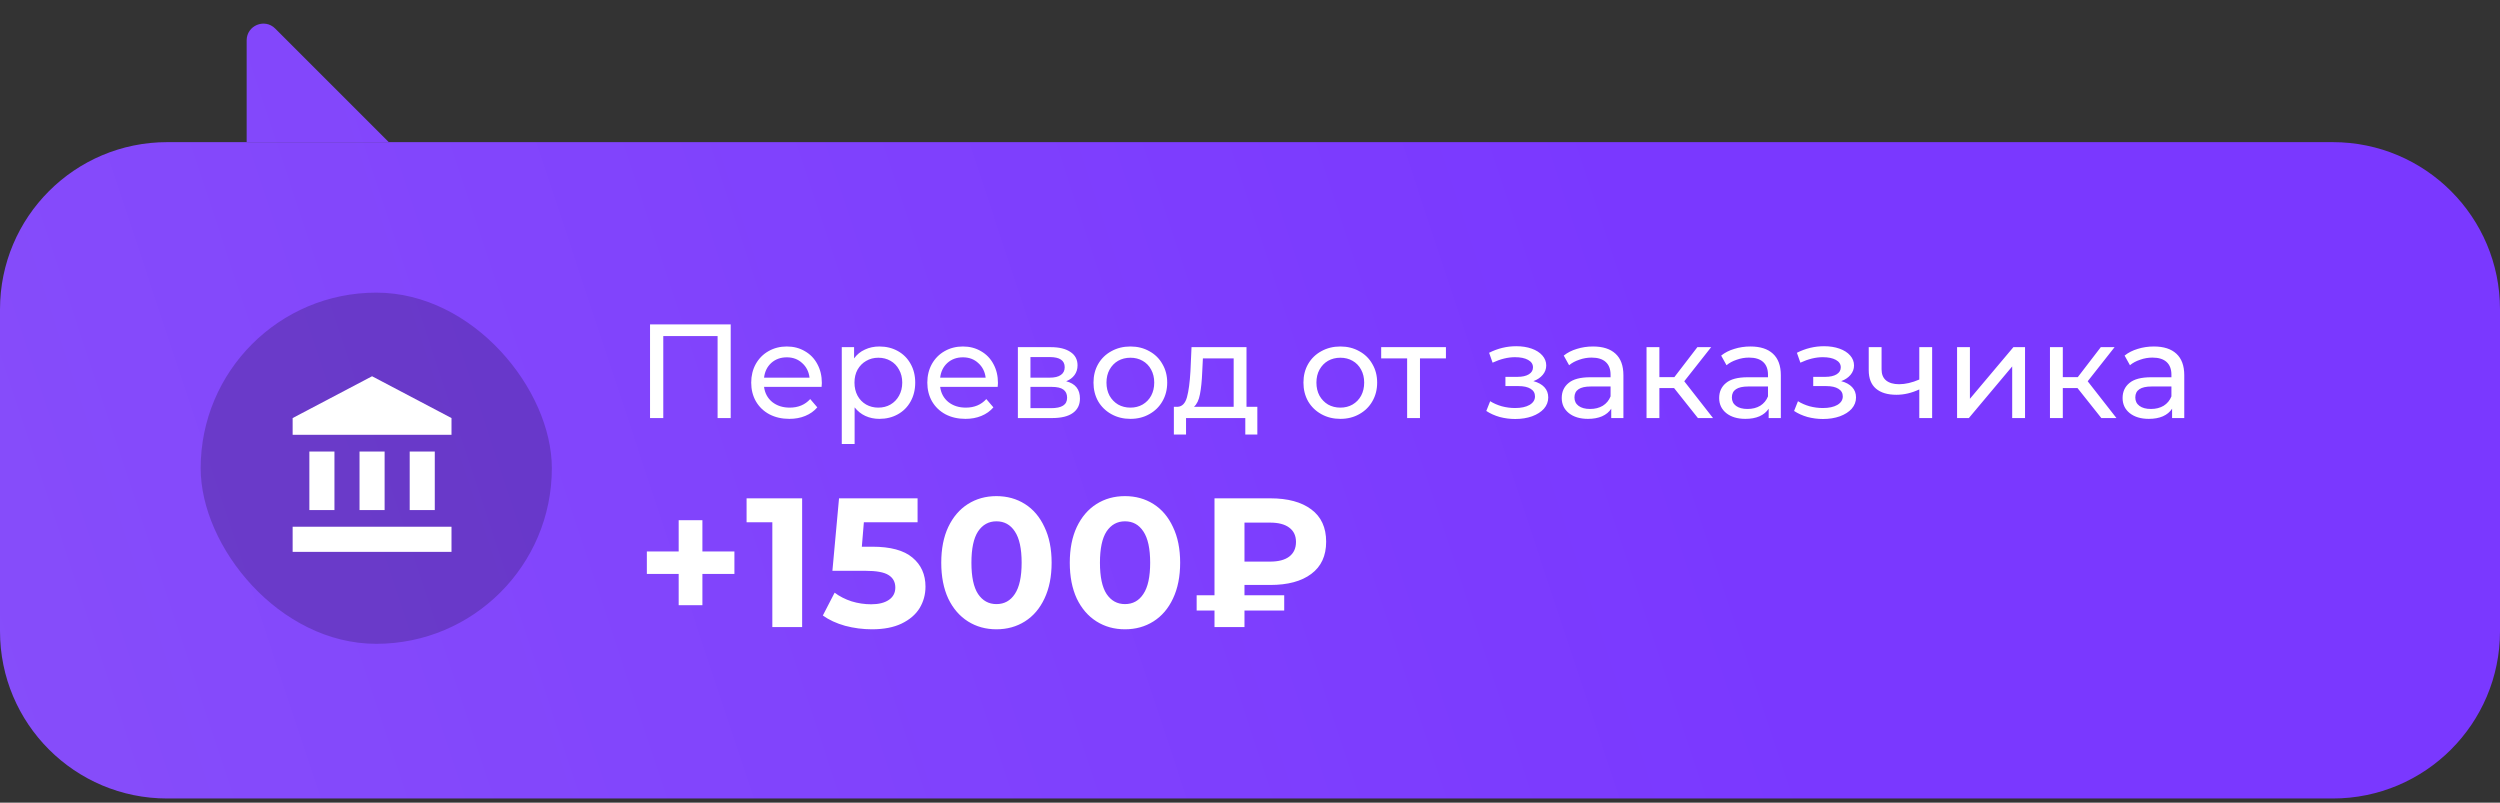
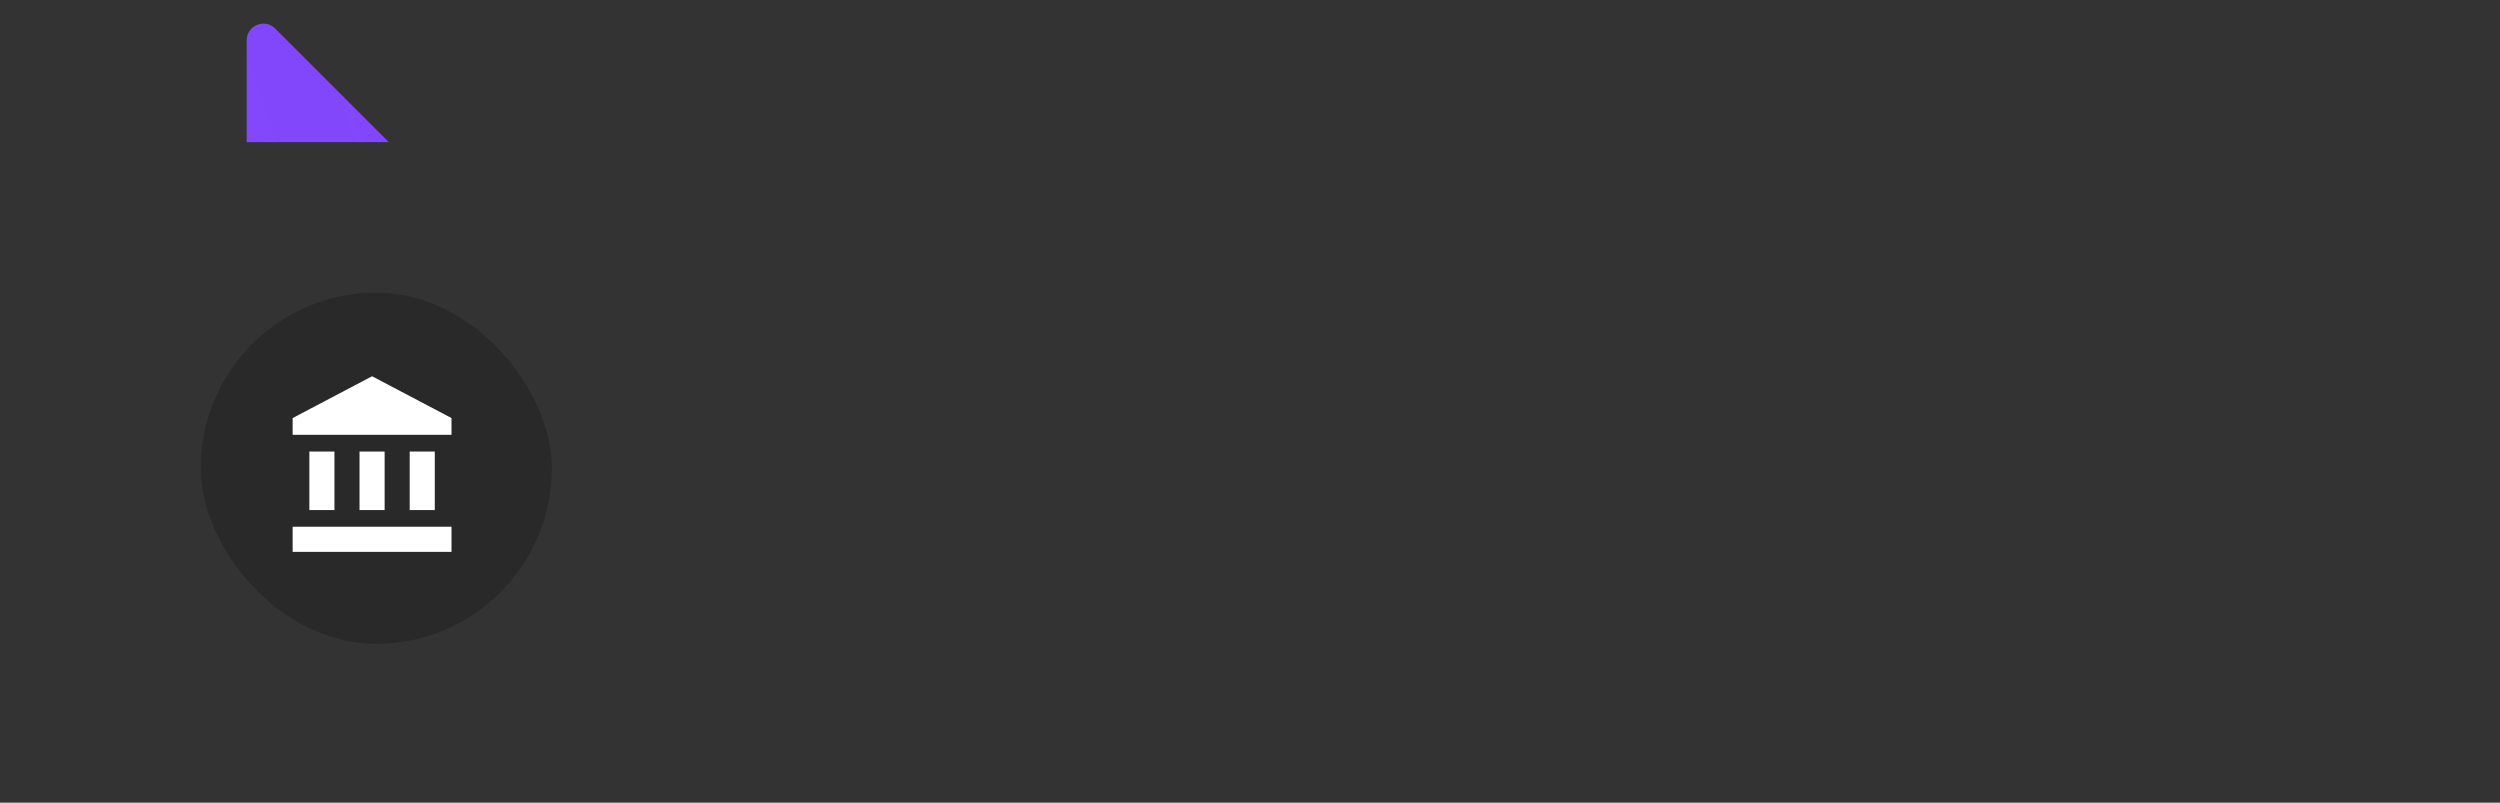
<svg xmlns="http://www.w3.org/2000/svg" width="299" height="96" viewBox="0 0 299 96" fill="none">
  <rect x="0" y="0" width="299" height="96" fill="#333333" stroke="none" />
-   <path d="M0 37C0 25.954 8.954 17 20 17H29.5H46.5H279C290.046 17 299 25.954 299 37V46.5V60V75.5C299 86.546 290.046 95.5 279 95.5H264H251H20C8.954 95.5 0 86.546 0 75.5V37Z" fill="url(#paint0_linear_5812_186)" />
  <path d="M29.5 17V4.828C29.5 3.047 31.654 2.154 32.914 3.414L46.5 17H29.5Z" fill="url(#paint1_linear_5812_186)" />
  <rect x="24" y="35" width="42" height="42" rx="21" fill="black" fill-opacity="0.2" />
  <path d="M44.5 45L35 50V52H54V50M49 54V61H52V54M35 66H54V63H35M43 54V61H46V54M37 54V61H40V54H37Z" fill="white" />
-   <path d="M87.836 68.642H84.008V72.382H81.17V68.642H77.364V65.958H81.17V62.218H84.008V65.958H87.836V68.642ZM95.935 59.6V75H92.371V62.46H89.291V59.6H95.935ZM104.33 65.386C106.501 65.386 108.1 65.819 109.126 66.684C110.168 67.549 110.688 68.708 110.688 70.16C110.688 71.099 110.454 71.957 109.984 72.734C109.515 73.497 108.796 74.113 107.828 74.582C106.875 75.037 105.694 75.264 104.286 75.264C103.201 75.264 102.13 75.125 101.074 74.846C100.033 74.553 99.146 74.142 98.412 73.614L99.82 70.886C100.407 71.326 101.082 71.671 101.844 71.92C102.607 72.155 103.392 72.272 104.198 72.272C105.093 72.272 105.797 72.096 106.31 71.744C106.824 71.392 107.08 70.901 107.08 70.27C107.08 69.61 106.809 69.111 106.266 68.774C105.738 68.437 104.814 68.268 103.494 68.268H99.556L100.348 59.6H109.742V62.46H103.318L103.076 65.386H104.33ZM119.174 75.264C117.898 75.264 116.762 74.949 115.764 74.318C114.767 73.687 113.982 72.778 113.41 71.59C112.853 70.387 112.574 68.957 112.574 67.3C112.574 65.643 112.853 64.22 113.41 63.032C113.982 61.829 114.767 60.913 115.764 60.282C116.762 59.651 117.898 59.336 119.174 59.336C120.45 59.336 121.587 59.651 122.584 60.282C123.582 60.913 124.359 61.829 124.916 63.032C125.488 64.22 125.774 65.643 125.774 67.3C125.774 68.957 125.488 70.387 124.916 71.59C124.359 72.778 123.582 73.687 122.584 74.318C121.587 74.949 120.45 75.264 119.174 75.264ZM119.174 72.25C120.113 72.25 120.846 71.847 121.374 71.04C121.917 70.233 122.188 68.987 122.188 67.3C122.188 65.613 121.917 64.367 121.374 63.56C120.846 62.753 120.113 62.35 119.174 62.35C118.25 62.35 117.517 62.753 116.974 63.56C116.446 64.367 116.182 65.613 116.182 67.3C116.182 68.987 116.446 70.233 116.974 71.04C117.517 71.847 118.25 72.25 119.174 72.25ZM134.546 75.264C133.27 75.264 132.133 74.949 131.136 74.318C130.139 73.687 129.354 72.778 128.782 71.59C128.225 70.387 127.946 68.957 127.946 67.3C127.946 65.643 128.225 64.22 128.782 63.032C129.354 61.829 130.139 60.913 131.136 60.282C132.133 59.651 133.27 59.336 134.546 59.336C135.822 59.336 136.959 59.651 137.956 60.282C138.953 60.913 139.731 61.829 140.288 63.032C140.86 64.22 141.146 65.643 141.146 67.3C141.146 68.957 140.86 70.387 140.288 71.59C139.731 72.778 138.953 73.687 137.956 74.318C136.959 74.949 135.822 75.264 134.546 75.264ZM134.546 72.25C135.485 72.25 136.218 71.847 136.746 71.04C137.289 70.233 137.56 68.987 137.56 67.3C137.56 65.613 137.289 64.367 136.746 63.56C136.218 62.753 135.485 62.35 134.546 62.35C133.622 62.35 132.889 62.753 132.346 63.56C131.818 64.367 131.554 65.613 131.554 67.3C131.554 68.987 131.818 70.233 132.346 71.04C132.889 71.847 133.622 72.25 134.546 72.25ZM148.84 69.962V71.194H153.592V73.02H148.84V75H145.254V73.02H143.12V71.194H145.254V59.6H151.92C154.017 59.6 155.652 60.04 156.826 60.92C158.014 61.8 158.608 63.091 158.608 64.792C158.608 66.479 158.014 67.762 156.826 68.642C155.652 69.522 154.017 69.962 151.92 69.962H148.84ZM155 64.814C155 64.066 154.728 63.494 154.186 63.098C153.658 62.702 152.895 62.504 151.898 62.504H148.84V67.168H151.898C152.895 67.168 153.658 66.97 154.186 66.574C154.728 66.163 155 65.577 155 64.814Z" fill="white" />
-   <path d="M87.392 38.8V50H85.824V40.192H79.328V50H77.744V38.8H87.392ZM98.293 45.808C98.293 45.925 98.282 46.08 98.261 46.272H91.381C91.477 47.019 91.802 47.621 92.357 48.08C92.922 48.528 93.621 48.752 94.453 48.752C95.466 48.752 96.282 48.411 96.901 47.728L97.749 48.72C97.365 49.168 96.885 49.509 96.309 49.744C95.743 49.979 95.109 50.096 94.405 50.096C93.509 50.096 92.714 49.915 92.021 49.552C91.327 49.179 90.789 48.661 90.405 48C90.031 47.339 89.845 46.592 89.845 45.76C89.845 44.939 90.026 44.197 90.389 43.536C90.762 42.875 91.269 42.363 91.909 42C92.559 41.627 93.29 41.44 94.101 41.44C94.911 41.44 95.631 41.627 96.261 42C96.901 42.363 97.397 42.875 97.749 43.536C98.111 44.197 98.293 44.955 98.293 45.808ZM94.101 42.736C93.365 42.736 92.746 42.96 92.245 43.408C91.754 43.856 91.466 44.443 91.381 45.168H96.821C96.735 44.453 96.442 43.872 95.941 43.424C95.45 42.965 94.837 42.736 94.101 42.736ZM105.172 41.44C105.993 41.44 106.729 41.621 107.38 41.984C108.03 42.347 108.537 42.853 108.9 43.504C109.273 44.155 109.46 44.907 109.46 45.76C109.46 46.613 109.273 47.371 108.9 48.032C108.537 48.683 108.03 49.189 107.38 49.552C106.729 49.915 105.993 50.096 105.172 50.096C104.564 50.096 104.004 49.979 103.492 49.744C102.99 49.509 102.564 49.168 102.212 48.72V53.104H100.676V41.52H102.148V42.864C102.489 42.395 102.921 42.043 103.444 41.808C103.966 41.563 104.542 41.44 105.172 41.44ZM105.044 48.752C105.588 48.752 106.073 48.629 106.5 48.384C106.937 48.128 107.278 47.776 107.524 47.328C107.78 46.869 107.908 46.347 107.908 45.76C107.908 45.173 107.78 44.656 107.524 44.208C107.278 43.749 106.937 43.397 106.5 43.152C106.073 42.907 105.588 42.784 105.044 42.784C104.51 42.784 104.025 42.912 103.588 43.168C103.161 43.413 102.82 43.76 102.564 44.208C102.318 44.656 102.196 45.173 102.196 45.76C102.196 46.347 102.318 46.869 102.564 47.328C102.809 47.776 103.15 48.128 103.588 48.384C104.025 48.629 104.51 48.752 105.044 48.752ZM119.355 45.808C119.355 45.925 119.344 46.08 119.323 46.272H112.443C112.539 47.019 112.864 47.621 113.419 48.08C113.984 48.528 114.683 48.752 115.515 48.752C116.528 48.752 117.344 48.411 117.963 47.728L118.811 48.72C118.427 49.168 117.947 49.509 117.371 49.744C116.806 49.979 116.171 50.096 115.467 50.096C114.571 50.096 113.776 49.915 113.083 49.552C112.39 49.179 111.851 48.661 111.467 48C111.094 47.339 110.907 46.592 110.907 45.76C110.907 44.939 111.088 44.197 111.451 43.536C111.824 42.875 112.331 42.363 112.971 42C113.622 41.627 114.352 41.44 115.163 41.44C115.974 41.44 116.694 41.627 117.323 42C117.963 42.363 118.459 42.875 118.811 43.536C119.174 44.197 119.355 44.955 119.355 45.808ZM115.163 42.736C114.427 42.736 113.808 42.96 113.307 43.408C112.816 43.856 112.528 44.443 112.443 45.168H117.883C117.798 44.453 117.504 43.872 117.003 43.424C116.512 42.965 115.899 42.736 115.163 42.736ZM127.514 45.6C128.613 45.877 129.162 46.565 129.162 47.664C129.162 48.411 128.879 48.987 128.314 49.392C127.759 49.797 126.927 50 125.818 50H121.738V41.52H125.674C126.677 41.52 127.461 41.712 128.026 42.096C128.591 42.469 128.874 43.003 128.874 43.696C128.874 44.144 128.751 44.533 128.506 44.864C128.271 45.184 127.941 45.429 127.514 45.6ZM123.242 45.168H125.546C126.133 45.168 126.575 45.061 126.874 44.848C127.183 44.635 127.338 44.325 127.338 43.92C127.338 43.109 126.741 42.704 125.546 42.704H123.242V45.168ZM125.706 48.816C126.346 48.816 126.826 48.715 127.146 48.512C127.466 48.309 127.626 47.995 127.626 47.568C127.626 47.131 127.477 46.805 127.178 46.592C126.89 46.379 126.431 46.272 125.802 46.272H123.242V48.816H125.706ZM135.198 50.096C134.355 50.096 133.598 49.909 132.926 49.536C132.254 49.163 131.726 48.651 131.342 48C130.969 47.339 130.782 46.592 130.782 45.76C130.782 44.928 130.969 44.187 131.342 43.536C131.726 42.875 132.254 42.363 132.926 42C133.598 41.627 134.355 41.44 135.198 41.44C136.041 41.44 136.793 41.627 137.454 42C138.126 42.363 138.649 42.875 139.022 43.536C139.406 44.187 139.598 44.928 139.598 45.76C139.598 46.592 139.406 47.339 139.022 48C138.649 48.651 138.126 49.163 137.454 49.536C136.793 49.909 136.041 50.096 135.198 50.096ZM135.198 48.752C135.742 48.752 136.227 48.629 136.654 48.384C137.091 48.128 137.433 47.776 137.678 47.328C137.923 46.869 138.046 46.347 138.046 45.76C138.046 45.173 137.923 44.656 137.678 44.208C137.433 43.749 137.091 43.397 136.654 43.152C136.227 42.907 135.742 42.784 135.198 42.784C134.654 42.784 134.163 42.907 133.726 43.152C133.299 43.397 132.958 43.749 132.702 44.208C132.457 44.656 132.334 45.173 132.334 45.76C132.334 46.347 132.457 46.869 132.702 47.328C132.958 47.776 133.299 48.128 133.726 48.384C134.163 48.629 134.654 48.752 135.198 48.752ZM150.378 48.656V51.968H148.938V50H141.85V51.968H140.394V48.656H140.842C141.386 48.624 141.759 48.24 141.962 47.504C142.164 46.768 142.303 45.728 142.378 44.384L142.506 41.52H149.082V48.656H150.378ZM143.786 44.496C143.743 45.563 143.652 46.448 143.514 47.152C143.386 47.845 143.146 48.347 142.794 48.656H147.546V42.864H143.866L143.786 44.496ZM160.308 50.096C159.465 50.096 158.708 49.909 158.036 49.536C157.364 49.163 156.836 48.651 156.452 48C156.078 47.339 155.892 46.592 155.892 45.76C155.892 44.928 156.078 44.187 156.452 43.536C156.836 42.875 157.364 42.363 158.036 42C158.708 41.627 159.465 41.44 160.308 41.44C161.15 41.44 161.902 41.627 162.564 42C163.236 42.363 163.758 42.875 164.132 43.536C164.516 44.187 164.708 44.928 164.708 45.76C164.708 46.592 164.516 47.339 164.132 48C163.758 48.651 163.236 49.163 162.564 49.536C161.902 49.909 161.15 50.096 160.308 50.096ZM160.308 48.752C160.852 48.752 161.337 48.629 161.764 48.384C162.201 48.128 162.542 47.776 162.788 47.328C163.033 46.869 163.156 46.347 163.156 45.76C163.156 45.173 163.033 44.656 162.788 44.208C162.542 43.749 162.201 43.397 161.764 43.152C161.337 42.907 160.852 42.784 160.308 42.784C159.764 42.784 159.273 42.907 158.836 43.152C158.409 43.397 158.068 43.749 157.812 44.208C157.566 44.656 157.444 45.173 157.444 45.76C157.444 46.347 157.566 46.869 157.812 47.328C158.068 47.776 158.409 48.128 158.836 48.384C159.273 48.629 159.764 48.752 160.308 48.752ZM172.933 42.864H169.829V50H168.293V42.864H165.189V41.52H172.933V42.864ZM183.393 45.584C183.958 45.733 184.395 45.973 184.705 46.304C185.014 46.635 185.169 47.045 185.169 47.536C185.169 48.037 184.998 48.485 184.657 48.88C184.315 49.264 183.841 49.568 183.233 49.792C182.635 50.005 181.963 50.112 181.217 50.112C180.587 50.112 179.969 50.032 179.361 49.872C178.763 49.701 178.23 49.461 177.761 49.152L178.225 47.984C178.63 48.24 179.094 48.443 179.617 48.592C180.139 48.731 180.667 48.8 181.201 48.8C181.926 48.8 182.502 48.677 182.929 48.432C183.366 48.176 183.585 47.835 183.585 47.408C183.585 47.013 183.409 46.709 183.057 46.496C182.715 46.283 182.23 46.176 181.601 46.176H180.049V45.072H181.489C182.065 45.072 182.518 44.971 182.849 44.768C183.179 44.565 183.345 44.288 183.345 43.936C183.345 43.552 183.147 43.253 182.753 43.04C182.369 42.827 181.846 42.72 181.185 42.72C180.342 42.72 179.451 42.939 178.513 43.376L178.097 42.192C179.131 41.669 180.214 41.408 181.345 41.408C182.027 41.408 182.641 41.504 183.185 41.696C183.729 41.888 184.155 42.16 184.465 42.512C184.774 42.864 184.929 43.264 184.929 43.712C184.929 44.128 184.79 44.501 184.513 44.832C184.235 45.163 183.862 45.413 183.393 45.584ZM190.528 41.44C191.701 41.44 192.597 41.728 193.216 42.304C193.845 42.88 194.16 43.739 194.16 44.88V50H192.704V48.88C192.448 49.275 192.08 49.579 191.6 49.792C191.13 49.995 190.57 50.096 189.92 50.096C188.97 50.096 188.208 49.867 187.632 49.408C187.066 48.949 186.784 48.347 186.784 47.6C186.784 46.853 187.056 46.256 187.6 45.808C188.144 45.349 189.008 45.12 190.192 45.12H192.624V44.816C192.624 44.155 192.432 43.648 192.048 43.296C191.664 42.944 191.098 42.768 190.352 42.768C189.85 42.768 189.36 42.853 188.88 43.024C188.4 43.184 187.994 43.403 187.664 43.68L187.024 42.528C187.461 42.176 187.984 41.909 188.592 41.728C189.2 41.536 189.845 41.44 190.528 41.44ZM190.176 48.912C190.762 48.912 191.269 48.784 191.696 48.528C192.122 48.261 192.432 47.888 192.624 47.408V46.224H190.256C188.954 46.224 188.304 46.661 188.304 47.536C188.304 47.963 188.469 48.299 188.8 48.544C189.13 48.789 189.589 48.912 190.176 48.912ZM200.222 46.416H198.462V50H196.926V41.52H198.462V45.104H200.254L203.006 41.52H204.654L201.438 45.6L204.878 50H203.07L200.222 46.416ZM209.356 41.44C210.529 41.44 211.425 41.728 212.044 42.304C212.673 42.88 212.988 43.739 212.988 44.88V50H211.532V48.88C211.276 49.275 210.908 49.579 210.428 49.792C209.958 49.995 209.398 50.096 208.748 50.096C207.798 50.096 207.036 49.867 206.46 49.408C205.894 48.949 205.612 48.347 205.612 47.6C205.612 46.853 205.884 46.256 206.428 45.808C206.972 45.349 207.836 45.12 209.02 45.12H211.452V44.816C211.452 44.155 211.26 43.648 210.876 43.296C210.492 42.944 209.926 42.768 209.18 42.768C208.678 42.768 208.188 42.853 207.708 43.024C207.228 43.184 206.822 43.403 206.492 43.68L205.852 42.528C206.289 42.176 206.812 41.909 207.42 41.728C208.028 41.536 208.673 41.44 209.356 41.44ZM209.004 48.912C209.59 48.912 210.097 48.784 210.524 48.528C210.95 48.261 211.26 47.888 211.452 47.408V46.224H209.084C207.782 46.224 207.132 46.661 207.132 47.536C207.132 47.963 207.297 48.299 207.628 48.544C207.958 48.789 208.417 48.912 209.004 48.912ZM220.205 45.584C220.77 45.733 221.208 45.973 221.517 46.304C221.826 46.635 221.981 47.045 221.981 47.536C221.981 48.037 221.81 48.485 221.469 48.88C221.128 49.264 220.653 49.568 220.045 49.792C219.448 50.005 218.776 50.112 218.029 50.112C217.4 50.112 216.781 50.032 216.173 49.872C215.576 49.701 215.042 49.461 214.573 49.152L215.037 47.984C215.442 48.24 215.906 48.443 216.429 48.592C216.952 48.731 217.48 48.8 218.013 48.8C218.738 48.8 219.314 48.677 219.741 48.432C220.178 48.176 220.397 47.835 220.397 47.408C220.397 47.013 220.221 46.709 219.869 46.496C219.528 46.283 219.042 46.176 218.413 46.176H216.861V45.072H218.301C218.877 45.072 219.33 44.971 219.661 44.768C219.992 44.565 220.157 44.288 220.157 43.936C220.157 43.552 219.96 43.253 219.565 43.04C219.181 42.827 218.658 42.72 217.997 42.72C217.154 42.72 216.264 42.939 215.325 43.376L214.909 42.192C215.944 41.669 217.026 41.408 218.157 41.408C218.84 41.408 219.453 41.504 219.997 41.696C220.541 41.888 220.968 42.16 221.277 42.512C221.586 42.864 221.741 43.264 221.741 43.712C221.741 44.128 221.602 44.501 221.325 44.832C221.048 45.163 220.674 45.413 220.205 45.584ZM231.084 41.52V50H229.548V46.576C228.631 47.003 227.719 47.216 226.812 47.216C225.756 47.216 224.94 46.971 224.364 46.48C223.788 45.989 223.5 45.253 223.5 44.272V41.52H225.036V44.176C225.036 44.763 225.217 45.205 225.58 45.504C225.953 45.803 226.471 45.952 227.132 45.952C227.879 45.952 228.684 45.765 229.548 45.392V41.52H231.084ZM234.066 41.52H235.602V47.696L240.802 41.52H242.194V50H240.658V43.824L235.474 50H234.066V41.52ZM248.472 46.416H246.712V50H245.176V41.52H246.712V45.104H248.504L251.256 41.52H252.904L249.688 45.6L253.128 50H251.32L248.472 46.416ZM257.606 41.44C258.779 41.44 259.675 41.728 260.294 42.304C260.923 42.88 261.238 43.739 261.238 44.88V50H259.782V48.88C259.526 49.275 259.158 49.579 258.678 49.792C258.208 49.995 257.648 50.096 256.998 50.096C256.048 50.096 255.286 49.867 254.71 49.408C254.144 48.949 253.862 48.347 253.862 47.6C253.862 46.853 254.134 46.256 254.678 45.808C255.222 45.349 256.086 45.12 257.27 45.12H259.702V44.816C259.702 44.155 259.51 43.648 259.126 43.296C258.742 42.944 258.176 42.768 257.43 42.768C256.928 42.768 256.438 42.853 255.958 43.024C255.478 43.184 255.072 43.403 254.742 43.68L254.102 42.528C254.539 42.176 255.062 41.909 255.67 41.728C256.278 41.536 256.923 41.44 257.606 41.44ZM257.254 48.912C257.84 48.912 258.347 48.784 258.774 48.528C259.2 48.261 259.51 47.888 259.702 47.408V46.224H257.334C256.032 46.224 255.382 46.661 255.382 47.536C255.382 47.963 255.547 48.299 255.878 48.544C256.208 48.789 256.667 48.912 257.254 48.912Z" fill="white" />
  <defs>
    <linearGradient id="paint0_linear_5812_186" x1="-18.82" y1="157.25" x2="214.438" y2="79.918" gradientUnits="userSpaceOnUse">
      <stop stop-color="#8951F9" />
      <stop offset="1" stop-color="#7A38FF" />
    </linearGradient>
    <linearGradient id="paint1_linear_5812_186" x1="-18.82" y1="157.25" x2="214.438" y2="79.918" gradientUnits="userSpaceOnUse">
      <stop stop-color="#8951F9" />
      <stop offset="1" stop-color="#7A38FF" />
    </linearGradient>
  </defs>
</svg>